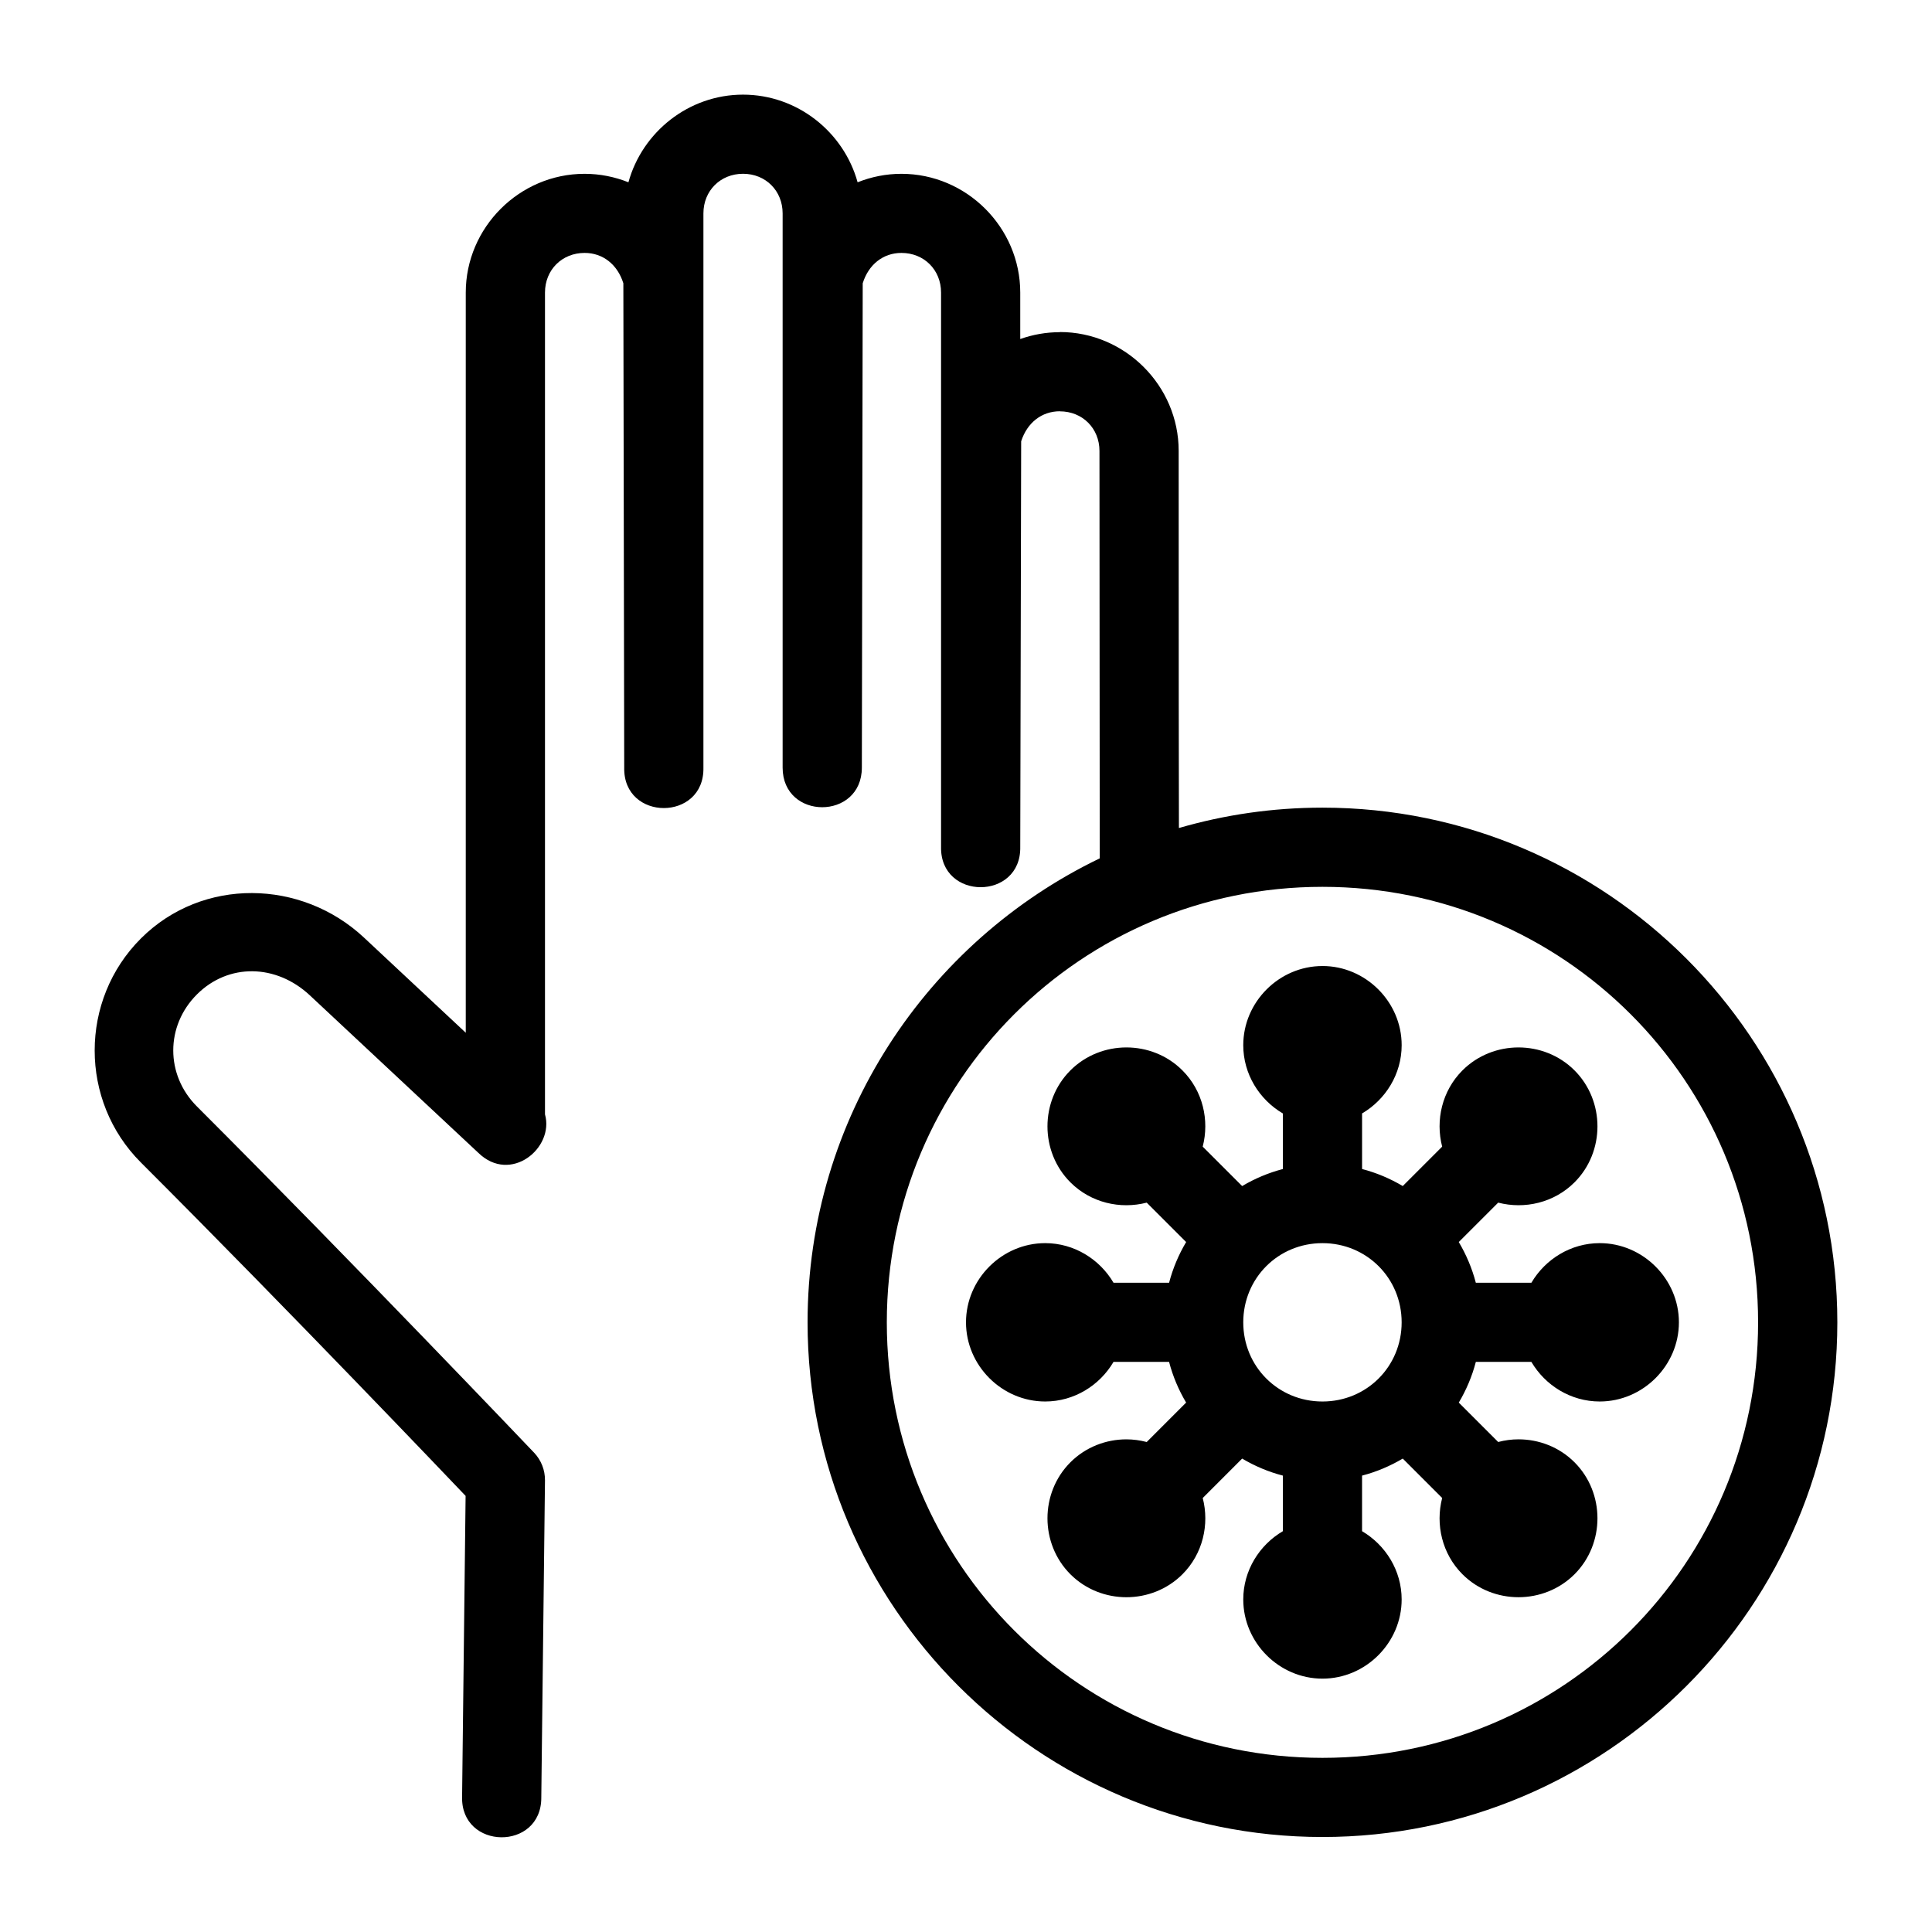
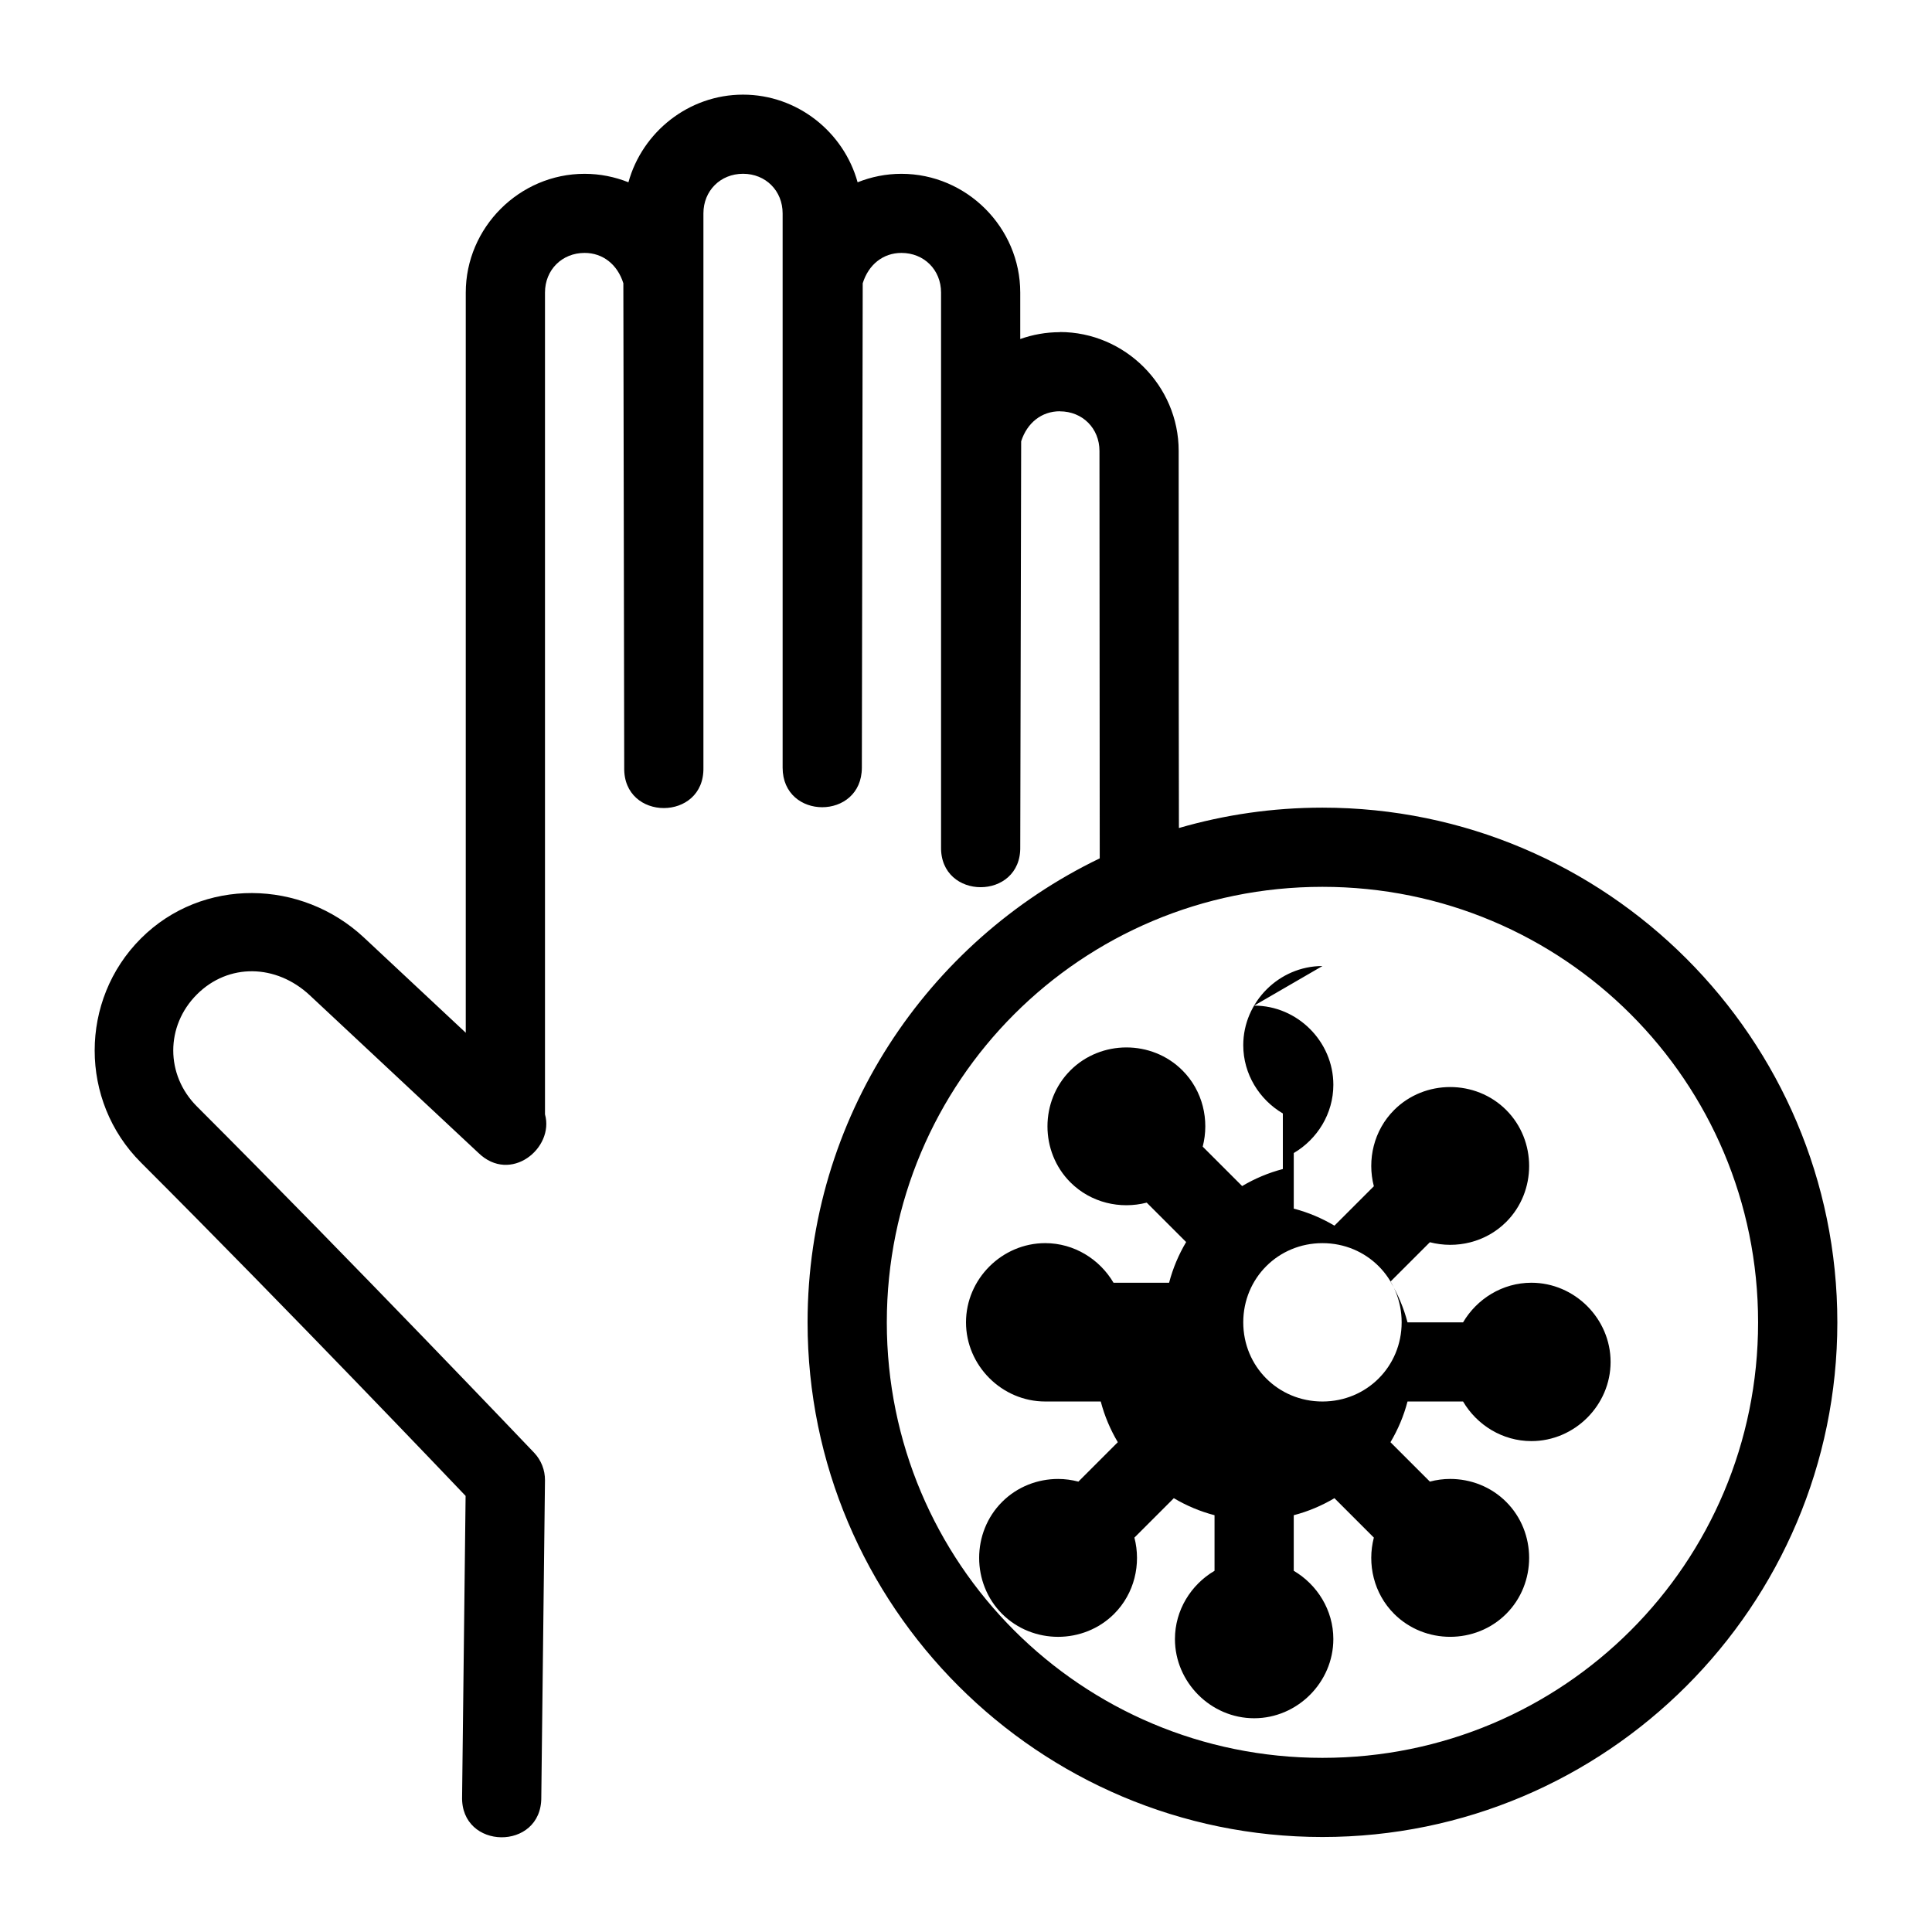
<svg xmlns="http://www.w3.org/2000/svg" fill="#000000" width="800px" height="800px" version="1.1" viewBox="144 144 512 512">
-   <path d="m424.87 253.01c5.996 0 10.5 4.5 10.5 10.496l0.07 107.97c-45.766 22.043-77.426 68.879-77.426 122.96 0 75.203 61.215 136.39 136.45 136.39 75.234 0 136.45-61.184 136.45-136.39 0-75.203-61.215-136.4-136.45-136.4-13.195 0-25.957 1.887-38.039 5.398-0.035-14.004-0.066-41.941-0.066-99.965 0-17.258-14.227-31.477-31.488-31.477v0.039c-3.672 0-7.203 0.648-10.496 1.816v-12.309c0-17.258-14.227-31.477-31.488-31.477-4.094 0-8.008 0.809-11.613 2.246-3.668-13.312-15.957-23.227-30.367-23.227s-26.699 9.914-30.367 23.227c-3.609-1.438-7.527-2.246-11.621-2.246-17.262 0-31.488 14.219-31.488 31.477v196.15l-26.977-25.223c-8.273-7.734-18.973-11.75-29.645-11.797-10.672-0.039-21.32 3.887-29.48 12.047-16.32 16.312-16.32 43.039 0 59.348 39.852 39.836 83.062 85.219 86.059 88.363l-0.93 79.672c-0.418 14.234 21.074 14.484 20.988 0.238l0.977-84.012c0.031-2.738-1.004-5.375-2.891-7.356 0 0-47.852-50.27-89.355-91.758-8.352-8.348-8.352-21.32 0-29.672 8.348-8.348 21-8.113 29.938 0.238l44.652 41.738c8.531 8.309 20.18-1.266 17.66-10.203v-217.79c0-5.996 4.5-10.496 10.496-10.496 4.887 0 8.734 3.117 10.27 8.043l0.23 128.36c-0.301 14.289 21.289 14.289 20.988 0v-146.88c0-5.992 4.5-10.496 10.5-10.496 5.996 0 10.492 4.5 10.492 10.496v146.88c0 13.992 20.973 13.992 20.996 0l0.227-128.35c1.527-4.934 5.375-8.051 10.266-8.051 5.996 0 10.496 4.5 10.496 10.496v146.88c-0.301 14.285 21.293 14.285 20.988 0l0.242-107.45c1.566-4.883 5.398-7.965 10.258-7.965zm69.594 126.01c63.891 0 115.45 51.555 115.45 115.42s-51.566 115.41-115.45 115.41c-63.891 0-115.45-51.547-115.45-115.41s51.566-115.42 115.45-115.42zm0 20.988c-11.469 0-20.988 9.516-20.988 20.98 0 7.656 4.258 14.422 10.492 18.09v14.73c-3.832 1-7.453 2.535-10.785 4.512l-10.453-10.449c1.816-7 0.039-14.793-5.379-20.207-4.055-4.055-9.445-6.082-14.836-6.082-5.394 0-10.789 2.027-14.844 6.082-8.109 8.105-8.109 21.562 0 29.672 5.418 5.414 13.215 7.195 20.219 5.375l10.449 10.445c-1.98 3.332-3.516 6.953-4.516 10.785h-14.73c-3.668-6.238-10.445-10.496-18.105-10.496-11.469 0-20.988 9.523-20.988 20.988s9.52 20.98 20.988 20.98c7.66 0 14.438-4.258 18.105-10.496h14.723c1 3.832 2.539 7.453 4.519 10.785l-10.445 10.449c-1.758-0.457-3.566-0.707-5.375-0.707-5.394 0-10.789 2.027-14.844 6.082-8.109 8.105-8.109 21.57 0 29.68 8.109 8.105 21.57 8.105 29.684 0 5.414-5.414 7.195-13.211 5.379-20.215l10.449-10.449c3.332 1.98 6.953 3.516 10.785 4.512v14.73c-6.234 3.664-10.492 10.434-10.492 18.09 0 11.465 9.52 20.988 20.988 20.988s20.988-9.523 20.988-20.988c0-7.656-4.258-14.422-10.492-18.09v-14.73c3.832-0.996 7.453-2.535 10.785-4.512l10.445 10.445c-1.816 7-0.039 14.801 5.379 20.215 8.109 8.105 21.578 8.105 29.691 0 8.109-8.105 8.109-21.57 0-29.68-4.055-4.055-9.449-6.082-14.844-6.082-1.809 0-3.617 0.238-5.379 0.707l-10.445-10.441c1.98-3.332 3.523-6.953 4.519-10.789h14.719c3.668 6.238 10.445 10.496 18.109 10.496 11.469 0 20.992-9.516 20.988-20.98 0-11.465-9.52-20.988-20.988-20.988-7.66 0-14.434 4.258-18.105 10.496h-14.727c-1-3.832-2.539-7.453-4.519-10.789l10.449-10.441c7.004 1.816 14.805 0.039 20.223-5.375 8.109-8.105 8.109-21.562 0-29.672-4.055-4.055-9.449-6.082-14.844-6.082-5.394 0-10.793 2.027-14.848 6.082-5.414 5.414-7.195 13.207-5.379 20.207l-10.445 10.445c-3.332-1.977-6.953-3.516-10.781-4.512v-14.73c6.234-3.664 10.492-10.434 10.492-18.09 0-11.465-9.52-20.98-20.988-20.98zm0 73.438c11.719 0 20.988 9.277 20.988 20.988 0 11.715-9.273 20.98-20.988 20.98-11.719 0-20.988-9.27-20.988-20.98 0-11.715 9.273-20.988 20.988-20.988z" />
+   <path d="m424.87 253.01c5.996 0 10.5 4.5 10.5 10.496l0.07 107.97c-45.766 22.043-77.426 68.879-77.426 122.96 0 75.203 61.215 136.39 136.45 136.39 75.234 0 136.45-61.184 136.45-136.39 0-75.203-61.215-136.4-136.45-136.4-13.195 0-25.957 1.887-38.039 5.398-0.035-14.004-0.066-41.941-0.066-99.965 0-17.258-14.227-31.477-31.488-31.477v0.039c-3.672 0-7.203 0.648-10.496 1.816v-12.309c0-17.258-14.227-31.477-31.488-31.477-4.094 0-8.008 0.809-11.613 2.246-3.668-13.312-15.957-23.227-30.367-23.227s-26.699 9.914-30.367 23.227c-3.609-1.438-7.527-2.246-11.621-2.246-17.262 0-31.488 14.219-31.488 31.477v196.15l-26.977-25.223c-8.273-7.734-18.973-11.75-29.645-11.797-10.672-0.039-21.32 3.887-29.48 12.047-16.32 16.312-16.32 43.039 0 59.348 39.852 39.836 83.062 85.219 86.059 88.363l-0.93 79.672c-0.418 14.234 21.074 14.484 20.988 0.238l0.977-84.012c0.031-2.738-1.004-5.375-2.891-7.356 0 0-47.852-50.27-89.355-91.758-8.352-8.348-8.352-21.32 0-29.672 8.348-8.348 21-8.113 29.938 0.238l44.652 41.738c8.531 8.309 20.18-1.266 17.66-10.203v-217.79c0-5.996 4.5-10.496 10.496-10.496 4.887 0 8.734 3.117 10.27 8.043l0.23 128.36c-0.301 14.289 21.289 14.289 20.988 0v-146.88c0-5.992 4.5-10.496 10.5-10.496 5.996 0 10.492 4.5 10.492 10.496v146.88c0 13.992 20.973 13.992 20.996 0l0.227-128.35c1.527-4.934 5.375-8.051 10.266-8.051 5.996 0 10.496 4.5 10.496 10.496v146.88c-0.301 14.285 21.293 14.285 20.988 0l0.242-107.45c1.566-4.883 5.398-7.965 10.258-7.965zm69.594 126.01c63.891 0 115.45 51.555 115.45 115.42s-51.566 115.41-115.45 115.41c-63.891 0-115.45-51.547-115.45-115.41s51.566-115.42 115.45-115.42zm0 20.988c-11.469 0-20.988 9.516-20.988 20.98 0 7.656 4.258 14.422 10.492 18.09v14.73c-3.832 1-7.453 2.535-10.785 4.512l-10.453-10.449c1.816-7 0.039-14.793-5.379-20.207-4.055-4.055-9.445-6.082-14.836-6.082-5.394 0-10.789 2.027-14.844 6.082-8.109 8.105-8.109 21.562 0 29.672 5.418 5.414 13.215 7.195 20.219 5.375l10.449 10.445c-1.98 3.332-3.516 6.953-4.516 10.785h-14.73c-3.668-6.238-10.445-10.496-18.105-10.496-11.469 0-20.988 9.523-20.988 20.988s9.52 20.98 20.988 20.98h14.723c1 3.832 2.539 7.453 4.519 10.785l-10.445 10.449c-1.758-0.457-3.566-0.707-5.375-0.707-5.394 0-10.789 2.027-14.844 6.082-8.109 8.105-8.109 21.57 0 29.68 8.109 8.105 21.57 8.105 29.684 0 5.414-5.414 7.195-13.211 5.379-20.215l10.449-10.449c3.332 1.98 6.953 3.516 10.785 4.512v14.73c-6.234 3.664-10.492 10.434-10.492 18.09 0 11.465 9.52 20.988 20.988 20.988s20.988-9.523 20.988-20.988c0-7.656-4.258-14.422-10.492-18.09v-14.73c3.832-0.996 7.453-2.535 10.785-4.512l10.445 10.445c-1.816 7-0.039 14.801 5.379 20.215 8.109 8.105 21.578 8.105 29.691 0 8.109-8.105 8.109-21.57 0-29.68-4.055-4.055-9.449-6.082-14.844-6.082-1.809 0-3.617 0.238-5.379 0.707l-10.445-10.441c1.98-3.332 3.523-6.953 4.519-10.789h14.719c3.668 6.238 10.445 10.496 18.109 10.496 11.469 0 20.992-9.516 20.988-20.98 0-11.465-9.52-20.988-20.988-20.988-7.66 0-14.434 4.258-18.105 10.496h-14.727c-1-3.832-2.539-7.453-4.519-10.789l10.449-10.441c7.004 1.816 14.805 0.039 20.223-5.375 8.109-8.105 8.109-21.562 0-29.672-4.055-4.055-9.449-6.082-14.844-6.082-5.394 0-10.793 2.027-14.848 6.082-5.414 5.414-7.195 13.207-5.379 20.207l-10.445 10.445c-3.332-1.977-6.953-3.516-10.781-4.512v-14.73c6.234-3.664 10.492-10.434 10.492-18.09 0-11.465-9.52-20.98-20.988-20.98zm0 73.438c11.719 0 20.988 9.277 20.988 20.988 0 11.715-9.273 20.98-20.988 20.98-11.719 0-20.988-9.27-20.988-20.98 0-11.715 9.273-20.988 20.988-20.988z" />
</svg>